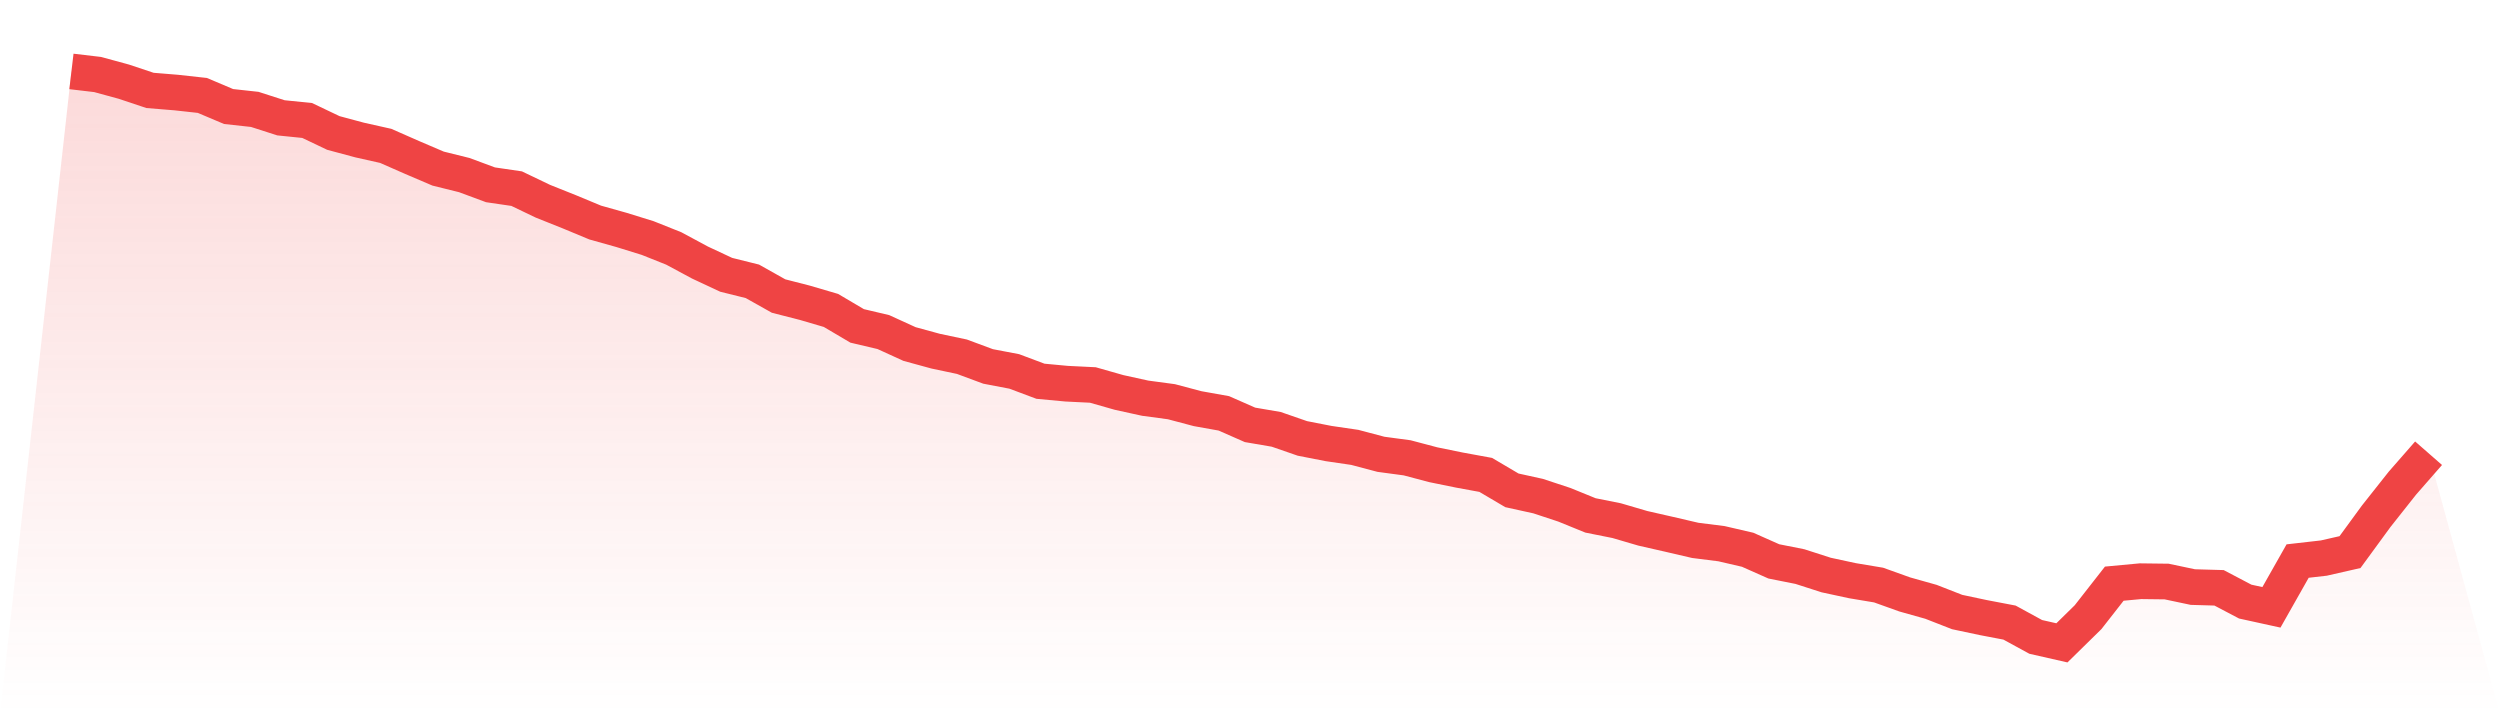
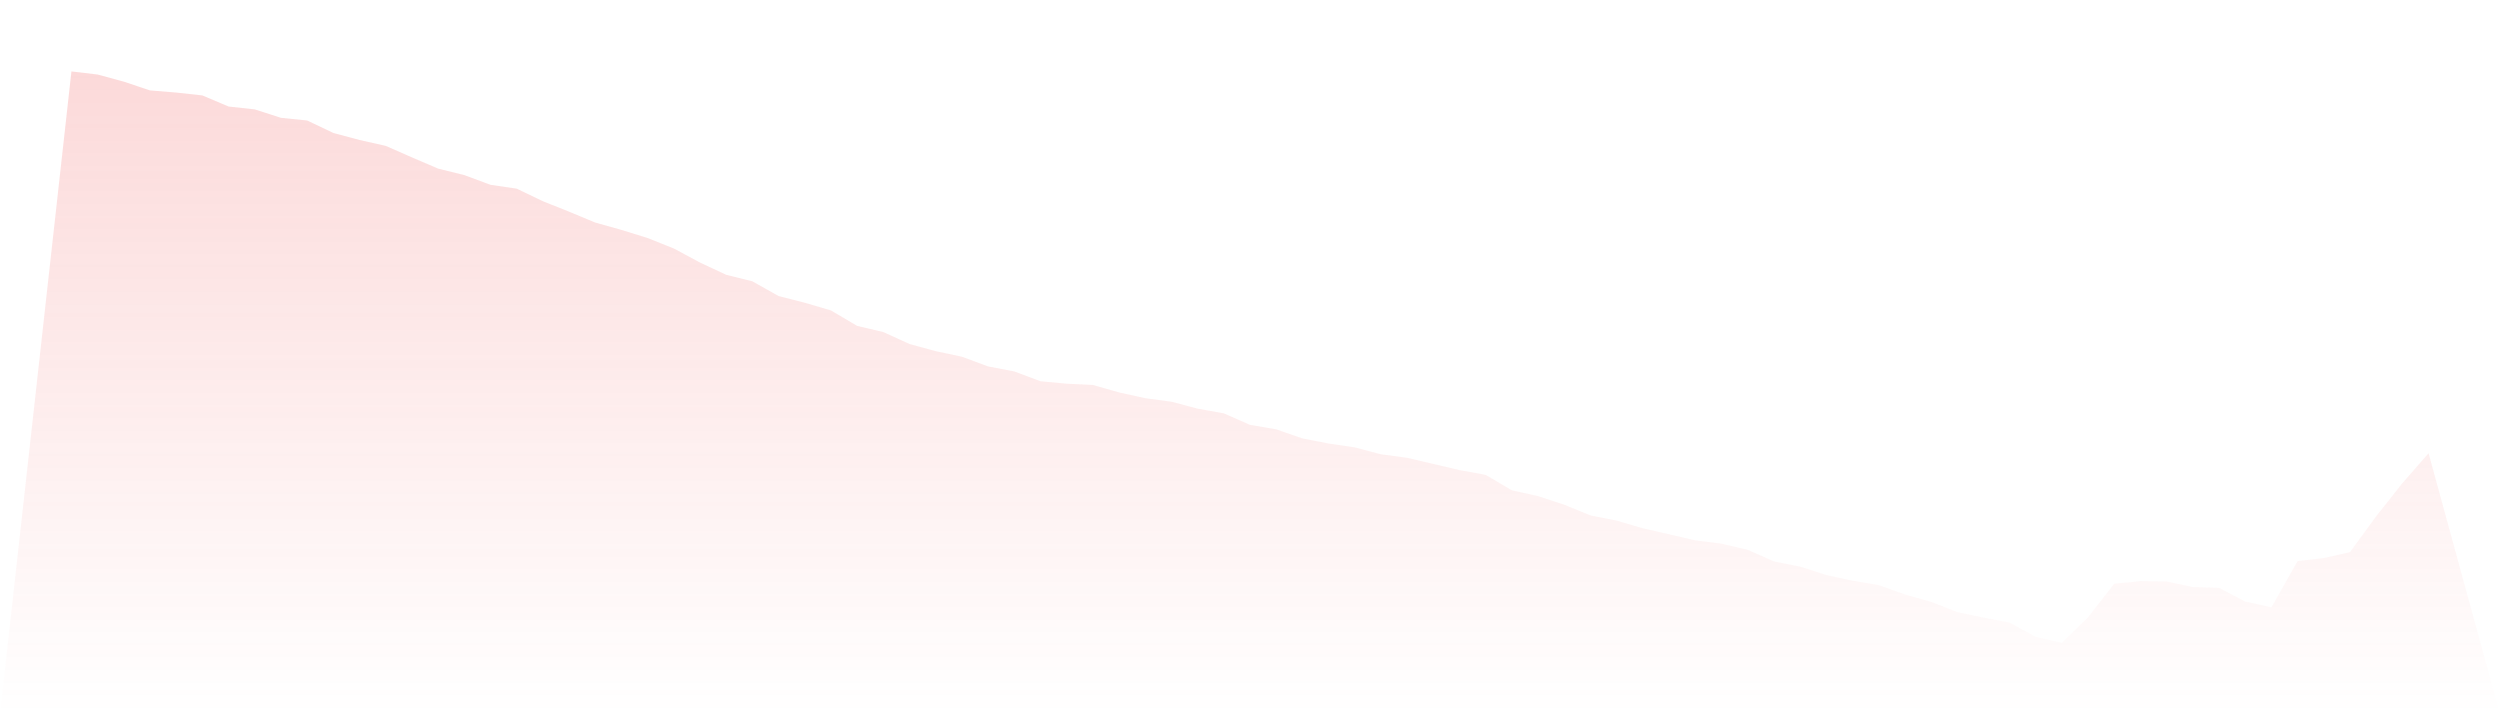
<svg xmlns="http://www.w3.org/2000/svg" viewBox="0 0 140 40">
  <defs>
    <linearGradient id="gradient" x1="0" x2="0" y1="0" y2="1">
      <stop offset="0%" stop-color="#ef4444" stop-opacity="0.2" />
      <stop offset="100%" stop-color="#ef4444" stop-opacity="0" />
    </linearGradient>
  </defs>
-   <path d="M4,4 L4,4 L5.467,4.173 L6.933,4.573 L8.4,5.063 L9.867,5.183 L11.333,5.344 L12.8,5.965 L14.267,6.126 L15.733,6.598 L17.2,6.747 L18.667,7.446 L20.133,7.84 L21.6,8.169 L23.067,8.814 L24.533,9.441 L26,9.805 L27.467,10.349 L28.933,10.564 L30.4,11.268 L31.867,11.854 L33.333,12.463 L34.8,12.875 L36.267,13.329 L37.733,13.914 L39.2,14.703 L40.667,15.389 L42.133,15.754 L43.6,16.578 L45.067,16.954 L46.533,17.384 L48,18.25 L49.467,18.596 L50.933,19.265 L52.4,19.666 L53.867,19.976 L55.333,20.52 L56.8,20.8 L58.267,21.35 L59.733,21.487 L61.2,21.559 L62.667,21.977 L64.133,22.299 L65.6,22.496 L67.067,22.885 L68.533,23.147 L70,23.792 L71.467,24.043 L72.933,24.551 L74.4,24.838 L75.867,25.053 L77.333,25.441 L78.8,25.638 L80.267,26.026 L81.733,26.325 L83.2,26.594 L84.667,27.459 L86.133,27.782 L87.6,28.266 L89.067,28.863 L90.533,29.156 L92,29.586 L93.467,29.92 L94.933,30.261 L96.4,30.446 L97.867,30.786 L99.333,31.437 L100.8,31.73 L102.267,32.202 L103.733,32.518 L105.2,32.763 L106.667,33.289 L108.133,33.701 L109.6,34.274 L111.067,34.585 L112.533,34.865 L114,35.666 L115.467,36 L116.933,34.561 L118.4,32.685 L119.867,32.548 L121.333,32.566 L122.8,32.876 L124.267,32.918 L125.733,33.689 L127.2,34.011 L128.667,31.419 L130.133,31.252 L131.6,30.918 L133.067,28.911 L134.533,27.059 L136,25.381 L140,40 L0,40 z" fill="url(#gradient)" />
-   <path d="M4,4 L4,4 L5.467,4.173 L6.933,4.573 L8.4,5.063 L9.867,5.183 L11.333,5.344 L12.8,5.965 L14.267,6.126 L15.733,6.598 L17.2,6.747 L18.667,7.446 L20.133,7.84 L21.6,8.169 L23.067,8.814 L24.533,9.441 L26,9.805 L27.467,10.349 L28.933,10.564 L30.4,11.268 L31.867,11.854 L33.333,12.463 L34.8,12.875 L36.267,13.329 L37.733,13.914 L39.2,14.703 L40.667,15.389 L42.133,15.754 L43.6,16.578 L45.067,16.954 L46.533,17.384 L48,18.25 L49.467,18.596 L50.933,19.265 L52.4,19.666 L53.867,19.976 L55.333,20.52 L56.8,20.8 L58.267,21.35 L59.733,21.487 L61.2,21.559 L62.667,21.977 L64.133,22.299 L65.6,22.496 L67.067,22.885 L68.533,23.147 L70,23.792 L71.467,24.043 L72.933,24.551 L74.4,24.838 L75.867,25.053 L77.333,25.441 L78.8,25.638 L80.267,26.026 L81.733,26.325 L83.2,26.594 L84.667,27.459 L86.133,27.782 L87.6,28.266 L89.067,28.863 L90.533,29.156 L92,29.586 L93.467,29.92 L94.933,30.261 L96.4,30.446 L97.867,30.786 L99.333,31.437 L100.8,31.73 L102.267,32.202 L103.733,32.518 L105.2,32.763 L106.667,33.289 L108.133,33.701 L109.6,34.274 L111.067,34.585 L112.533,34.865 L114,35.666 L115.467,36 L116.933,34.561 L118.4,32.685 L119.867,32.548 L121.333,32.566 L122.8,32.876 L124.267,32.918 L125.733,33.689 L127.2,34.011 L128.667,31.419 L130.133,31.252 L131.6,30.918 L133.067,28.911 L134.533,27.059 L136,25.381" fill="none" stroke="#ef4444" stroke-width="2" />
+   <path d="M4,4 L4,4 L5.467,4.173 L6.933,4.573 L8.4,5.063 L9.867,5.183 L11.333,5.344 L12.8,5.965 L14.267,6.126 L15.733,6.598 L17.2,6.747 L18.667,7.446 L20.133,7.84 L21.6,8.169 L23.067,8.814 L24.533,9.441 L26,9.805 L27.467,10.349 L28.933,10.564 L30.4,11.268 L31.867,11.854 L33.333,12.463 L34.8,12.875 L36.267,13.329 L37.733,13.914 L39.2,14.703 L40.667,15.389 L42.133,15.754 L43.6,16.578 L45.067,16.954 L46.533,17.384 L48,18.25 L49.467,18.596 L50.933,19.265 L52.4,19.666 L53.867,19.976 L55.333,20.52 L56.8,20.8 L58.267,21.35 L59.733,21.487 L61.2,21.559 L62.667,21.977 L64.133,22.299 L65.6,22.496 L67.067,22.885 L68.533,23.147 L70,23.792 L71.467,24.043 L72.933,24.551 L74.4,24.838 L75.867,25.053 L77.333,25.441 L78.8,25.638 L81.733,26.325 L83.2,26.594 L84.667,27.459 L86.133,27.782 L87.6,28.266 L89.067,28.863 L90.533,29.156 L92,29.586 L93.467,29.92 L94.933,30.261 L96.4,30.446 L97.867,30.786 L99.333,31.437 L100.8,31.73 L102.267,32.202 L103.733,32.518 L105.2,32.763 L106.667,33.289 L108.133,33.701 L109.6,34.274 L111.067,34.585 L112.533,34.865 L114,35.666 L115.467,36 L116.933,34.561 L118.4,32.685 L119.867,32.548 L121.333,32.566 L122.8,32.876 L124.267,32.918 L125.733,33.689 L127.2,34.011 L128.667,31.419 L130.133,31.252 L131.6,30.918 L133.067,28.911 L134.533,27.059 L136,25.381 L140,40 L0,40 z" fill="url(#gradient)" />
</svg>